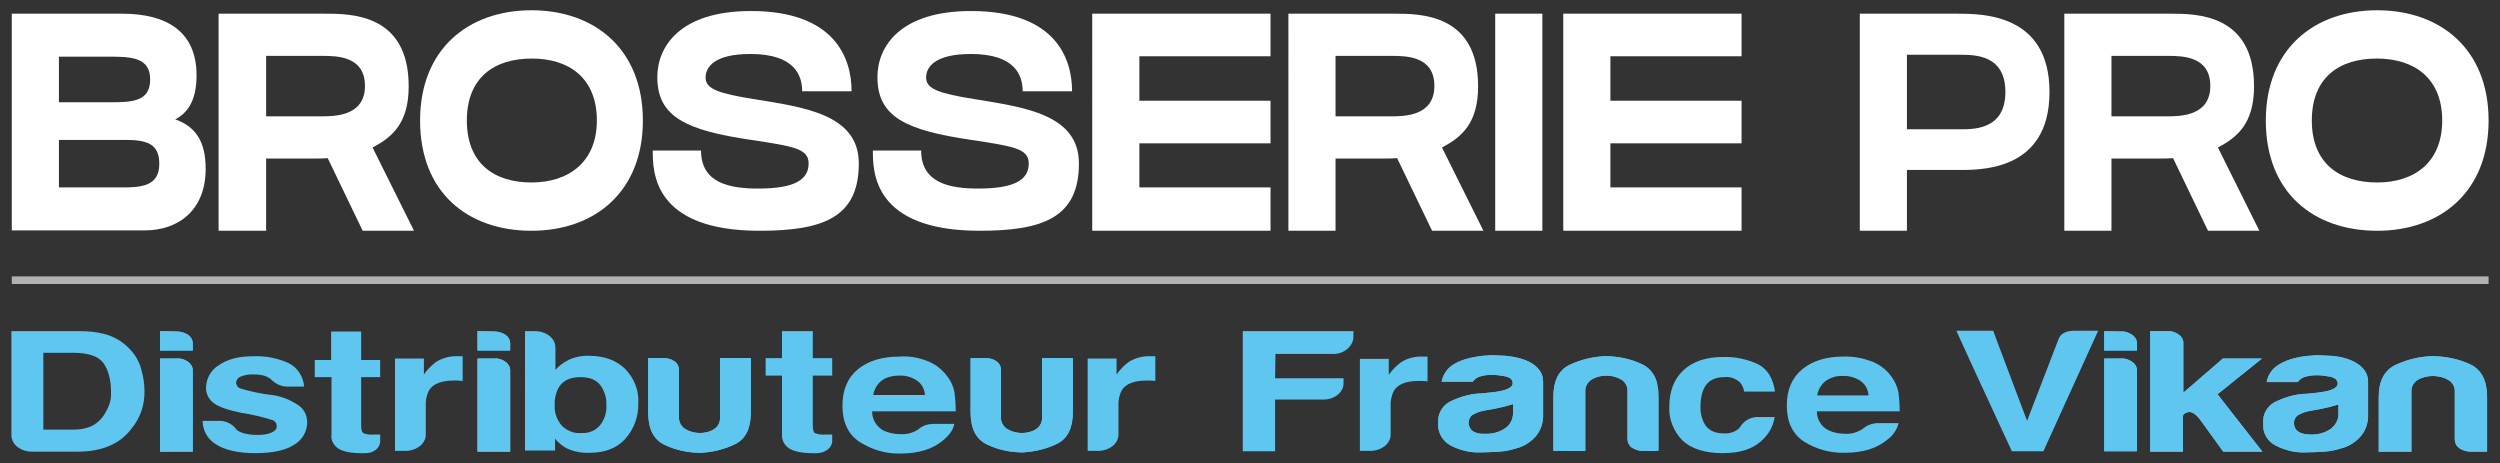
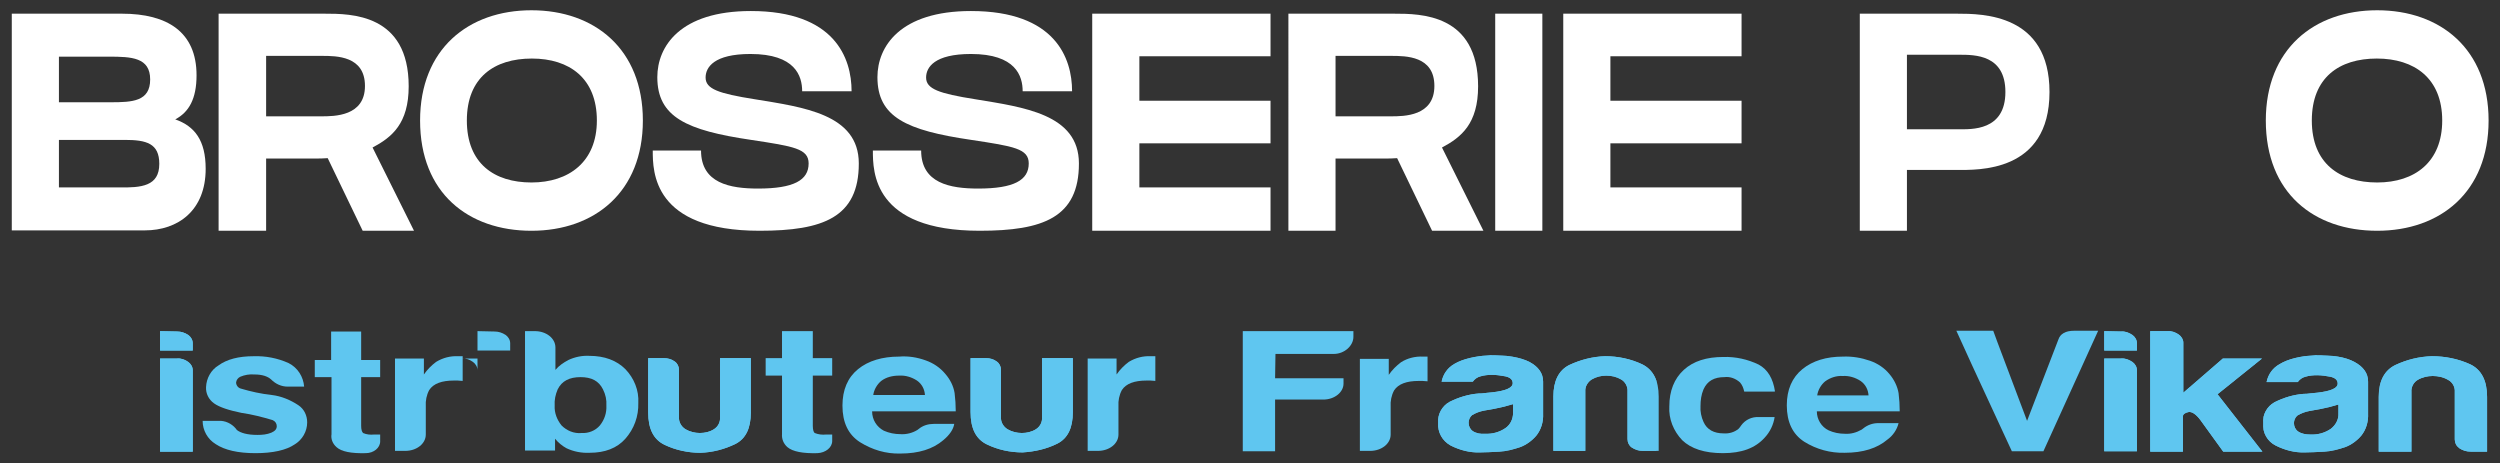
<svg xmlns="http://www.w3.org/2000/svg" xmlns:xlink="http://www.w3.org/1999/xlink" version="1.1" id="Layer_1" x="0px" y="0px" viewBox="0 0 657.6 121.9" style="enable-background:new 0 0 657.6 121.9;" xml:space="preserve">
  <rect x="0" y="0" width="657.6" height="121.9" fill="#333333" stroke="none" />
  <style type="text/css">
	.st0{fill:#FFFFFF;}
	.st1{fill:#5FC6F0;}
	.st2{clip-path:url(#SVGID_2_);}
	.st3{clip-path:url(#SVGID_4_);}
	.st4{clip-path:url(#SVGID_6_);}
	.st5{clip-path:url(#SVGID_8_);}
	.st6{clip-path:url(#SVGID_10_);}
	.st7{clip-path:url(#SVGID_12_);}
	.st8{fill:#B2B2B2;}
	.st9{clip-path:url(#SVGID_14_);}
	.st10{clip-path:url(#SVGID_16_);}
	.st11{clip-path:url(#SVGID_18_);}
	.st12{clip-path:url(#SVGID_20_);}
</style>
  <path class="st0" d="M54.1,44.4c0,11-7.3,16.2-16,16.2h-35V3.6h29c11.9,0,19.6,4.8,19.6,16.2c0,6.2-2,9.7-5.6,11.6  C51.2,33.2,54.1,36.9,54.1,44.4z M15.5,14.9v12h13.6c5.7,0,10.4-0.2,10.4-6s-4.9-6-10.9-6H15.5z M41.9,43.1c0-5.4-3.4-6.3-9.1-6.3  H15.5v12.5h15.7C37.2,49.4,41.9,49,41.9,43.1z" />
  <path class="st0" d="M98,38.8l10.9,21.9H95.4l-9.2-19.1c-1.2,0.1-2.3,0.1-3.1,0.1H70v19H57.5V3.6H70l0,0h15.4  c6.9,0,22.1,0,22.1,19.1C107.5,32.5,103.1,36.1,98,38.8z M96,22.6c0-7.9-7.5-7.9-11.3-7.9H70v15.9h14.4C88,30.6,96,30.6,96,22.6z" />
  <path class="st0" d="M169.1,31.7c0,18.8-12.7,29-29.3,29s-29.3-9.9-29.3-29c0-18.8,12.7-29,29.3-29S169.1,12.9,169.1,31.7z   M157,31.7c0-11.1-7.2-16.3-17.1-16.3s-17.1,5-17.1,16.3S130,48,139.8,48S157,42.6,157,31.7L157,31.7z" />
  <path class="st0" d="M225.9,43c0,14.2-9.4,17.7-26.1,17.7c-28.1,0-28.1-15.6-28.1-21.1h12.7c0,8.6,7.6,10,15,10  c9.4,0,13.3-2.2,13.3-6.6c0-3.9-3.9-4.5-15.1-6.2c-17-2.5-24.7-6-24.7-16.5c0-8.1,6-17.4,24.6-17.4C219.6,2.9,224,15.3,224,24h-13  c0-4-1.8-9.8-13.6-9.8c-9.6,0-11.8,3.5-11.8,6.2c0,3,3.4,4.2,12.9,5.7C211.3,28.2,225.9,30,225.9,43z" />
  <path class="st0" d="M283.8,43c0,14.2-9.4,17.7-26.1,17.7c-28.1,0-28.1-15.6-28.1-21.1h12.7c0,8.6,7.6,10,15,10  c9.4,0,13.3-2.2,13.3-6.6c0-3.9-3.9-4.5-15.1-6.2c-17.1-2.5-24.7-6-24.7-16.5c0-8.1,6-17.4,24.6-17.4c22.2,0,26.6,12.4,26.6,21.1  h-13c0-4-1.8-9.8-13.6-9.8c-9.6,0-11.8,3.5-11.8,6.2c0,3,3.4,4.2,12.9,5.7C269.2,28.2,283.8,30,283.8,43z" />
  <path class="st0" d="M334.2,3.6v11.2h-34.5v11.7h34.5v11.2h-34.5v11.6h34.5v11.4h-46.9V3.6H334.2z" />
  <path class="st0" d="M379.3,38.8l10.9,21.9h-13.5l-9.2-19.1c-1.2,0.1-2.3,0.1-3.1,0.1h-13.1v19h-12.4V3.6h12.4l0,0h15.4  c6.9,0,22.1,0,22.1,19.1C388.8,32.5,384.4,36.1,379.3,38.8z M377.3,22.6c0-7.9-7.5-7.9-11.4-7.9h-14.6v15.9h14.5  C369.3,30.6,377.3,30.6,377.3,22.6L377.3,22.6z" />
  <path class="st0" d="M393.3,60.7V3.6h12.4v57.1H393.3z" />
  <path class="st0" d="M458.1,3.6v11.2h-34.5v11.7h34.5v11.2h-34.5v11.6h34.5v11.4h-46.9V3.6H458.1z" />
  <path class="st0" d="M539.1,24.2c0,21.3-19,20.5-24.4,20.5h-13.1v16h-12.4V3.6h12.4v0c3,0,9.8,0,13.2,0  C521.6,3.6,539.1,3.7,539.1,24.2z M527.5,24.2c0-9.8-8-9.8-12.1-9.8h-13.8V34h13.6C518.5,34,527.5,34.5,527.5,24.2L527.5,24.2z" />
-   <path class="st0" d="M583.4,38.8l10.9,21.9h-13.5l-9.2-19.1c-1.2,0.1-2.3,0.1-3.1,0.1h-13.1v19H543V3.6h12.4l0,0h15.4  c6.9,0,22.1,0,22.1,19.1C592.9,32.5,588.5,36.1,583.4,38.8z M581.4,22.6c0-7.9-7.5-7.9-11.3-7.9h-14.7v15.9h14.5  C573.4,30.6,581.4,30.6,581.4,22.6L581.4,22.6z" />
  <path class="st0" d="M654.6,31.7c0,18.8-12.7,29-29.3,29s-29.3-9.9-29.3-29c0-18.8,12.7-29,29.3-29S654.6,12.9,654.6,31.7z   M642.4,31.7c0-11.1-7.3-16.3-17.2-16.3s-17.1,5-17.1,16.3S615.4,48,625.3,48S642.4,42.6,642.4,31.7L642.4,31.7z" />
  <path id="SVGID-11" class="st1" d="M553.5,94.2v24.5h8.6V97.4c0-0.9-0.5-1.7-1.2-2.2c-0.9-0.6-1.9-1-3-0.9H553.5z M553.5,87.1v5.1  h8.6v-1.9c0-0.9-0.5-1.7-1.2-2.2c-0.9-0.6-1.9-1-3-0.9L553.5,87.1z" />
  <g>
    <defs>
      <path id="SVGID_1_" d="M553.5,94.2v24.5h8.6V97.4c0-0.9-0.5-1.7-1.2-2.2c-0.9-0.6-1.9-1-3-0.9H553.5z M553.5,87.1v5.1h8.6v-1.9    c0-0.9-0.5-1.7-1.2-2.2c-0.9-0.6-1.9-1-3-0.9L553.5,87.1z" />
    </defs>
    <clipPath id="SVGID_2_">
      <use xlink:href="#SVGID_1_" style="overflow:visible;" />
    </clipPath>
    <g class="st2">
      <rect x="553.5" y="87.1" class="st1" width="8.6" height="31.7" />
    </g>
  </g>
  <path id="SVGID-12" class="st1" d="M565.6,87.1v31.7h8.6v-9.3c0-0.5,0.5-0.9,1.4-1.1s2,0.5,3.2,2.1l6,8.3h10.3l-11.8-15.1l11.7-9.4  h-10.3l-10.4,9V90.1c0-0.8-0.5-1.6-1.2-2.1c-0.9-0.6-1.9-1-3-0.9L565.6,87.1z" />
  <g>
    <defs>
      <path id="SVGID_3_" d="M565.6,87.1v31.7h8.6v-9.3c0-0.5,0.5-0.9,1.4-1.1s2,0.5,3.2,2.1l6,8.3h10.3l-11.8-15.1l11.7-9.4h-10.3    l-10.4,9V90.1c0-0.8-0.5-1.6-1.2-2.1c-0.9-0.6-1.9-1-3-0.9L565.6,87.1z" />
    </defs>
    <clipPath id="SVGID_4_">
      <use xlink:href="#SVGID_3_" style="overflow:visible;" />
    </clipPath>
    <g class="st3">
      <rect x="565.6" y="87.1" class="st1" width="29.5" height="31.7" />
    </g>
  </g>
  <path id="SVGID-13" class="st1" d="M604.5,113.5c-0.7-0.5-1.1-1.3-1.1-2.2c0-0.7,0.3-1.5,0.9-2c1-0.6,2.1-1,3.2-1.2l2.8-0.5  c1.6-0.3,3.2-0.7,4.8-1.2v2.3c0.1,1.6-0.7,3.1-2,4.1c-1.6,1.1-3.5,1.6-5.4,1.5C606.5,114.3,605.4,114.1,604.5,113.5 M599.6,95.8  c-1.8,1-3,2.7-3.4,4.7h8.2c0.5-0.7,1.2-1.2,2-1.4c1-0.3,2-0.4,3.1-0.4c1.2,0,2.4,0.2,3.5,0.4c1.3,0.3,1.9,0.9,1.9,1.8  c0,1.2-1.8,2-5.4,2.4c-0.7,0.1-1.4,0.1-2,0.2c-0.5,0.1-1,0.1-1.5,0.1c-2.7,0.2-5.3,1-7.7,2.2c-2,1.1-3.2,3.3-3,5.5  c-0.2,2.5,1.1,4.8,3.3,5.9c2.4,1.2,5,1.9,7.7,1.8c1.5,0,3.2-0.1,5.1-0.2c1.9-0.1,3.7-0.6,5.5-1.2c1.6-0.6,3.1-1.7,4.2-3  c1.3-1.6,1.9-3.7,1.8-5.8v-8.4c0-2.2-1.2-3.9-3.6-5.2s-5.7-1.8-10.3-1.8C605,93.7,601.9,94.4,599.6,95.8" />
  <g>
    <defs>
      <path id="SVGID_5_" d="M604.5,113.5c-0.7-0.5-1.1-1.3-1.1-2.2c0-0.7,0.3-1.5,0.9-2c1-0.6,2.1-1,3.2-1.2l2.8-0.5    c1.6-0.3,3.2-0.7,4.8-1.2v2.3c0.1,1.6-0.7,3.1-2,4.1c-1.6,1.1-3.5,1.6-5.4,1.5C606.5,114.3,605.4,114.1,604.5,113.5 M599.6,95.8    c-1.8,1-3,2.7-3.4,4.7h8.2c0.5-0.7,1.2-1.2,2-1.4c1-0.3,2-0.4,3.1-0.4c1.2,0,2.4,0.2,3.5,0.4c1.3,0.3,1.9,0.9,1.9,1.8    c0,1.2-1.8,2-5.4,2.4c-0.7,0.1-1.4,0.1-2,0.2c-0.5,0.1-1,0.1-1.5,0.1c-2.7,0.2-5.3,1-7.7,2.2c-2,1.1-3.2,3.3-3,5.5    c-0.2,2.5,1.1,4.8,3.3,5.9c2.4,1.2,5,1.9,7.7,1.8c1.5,0,3.2-0.1,5.1-0.2c1.9-0.1,3.7-0.6,5.5-1.2c1.6-0.6,3.1-1.7,4.2-3    c1.3-1.6,1.9-3.7,1.8-5.8v-8.4c0-2.2-1.2-3.9-3.6-5.2s-5.7-1.8-10.3-1.8C605,93.7,601.9,94.4,599.6,95.8" />
    </defs>
    <clipPath id="SVGID_6_">
      <use xlink:href="#SVGID_5_" style="overflow:visible;" />
    </clipPath>
    <g class="st4">
      <rect x="595.4" y="93.7" class="st1" width="27.6" height="25.5" />
    </g>
  </g>
  <path id="SVGID-14" class="st1" d="M630.1,96c-2.9,1.4-4.4,4.2-4.4,8.4v14.4h8.6v-15.7c-0.1-1.3,0.6-2.6,1.7-3.2  c1.2-0.7,2.6-1,3.9-1c1.4,0,2.8,0.3,4,1c1.2,0.6,1.9,1.9,1.8,3.2v12.5c0,0.9,0.4,1.7,1.2,2.3c0.9,0.6,1.9,0.9,3,0.9h4.3v-14.4  c0-4.3-1.5-7.2-4.5-8.6c-3.1-1.4-6.5-2.1-10-2.1C636.3,93.8,633.1,94.6,630.1,96" />
  <g>
    <defs>
      <path id="SVGID_7_" d="M630.1,96c-2.9,1.4-4.4,4.2-4.4,8.4v14.4h8.6v-15.7c-0.1-1.3,0.6-2.6,1.7-3.2c1.2-0.7,2.6-1,3.9-1    c1.4,0,2.8,0.3,4,1c1.2,0.6,1.9,1.9,1.8,3.2v12.5c0,0.9,0.4,1.7,1.2,2.3c0.9,0.6,1.9,0.9,3,0.9h4.3v-14.4c0-4.3-1.5-7.2-4.5-8.6    c-3.1-1.4-6.5-2.1-10-2.1C636.3,93.8,633.1,94.6,630.1,96" />
    </defs>
    <clipPath id="SVGID_8_">
      <use xlink:href="#SVGID_7_" style="overflow:visible;" />
    </clipPath>
    <g class="st5">
      <rect x="625.7" y="93.7" class="st1" width="28.5" height="25.1" />
    </g>
  </g>
  <path class="st1" d="M545.6,87c-2.3,0-3.7,0.8-4.2,2.4l-8.2,21.3L525.4,90l0,0l-1.1-3h-9.7l4.1,9l0,0l10.5,22.7h8.3L551.9,87H545.6z  " />
  <path class="st1" d="M326.9,87.1h29.1v1.5c0,2.3-2.3,4.5-5.2,4.5h-15.3l-0.1,6.4h18v1.4c0,2.3-2.4,4.2-5.3,4.2h-12.7v13.6h-8.5V87.1  z" />
  <path class="st1" d="M374.8,93.8h0.7v6.5l-1.3-0.1h-1c-3.2,0-5.4,0.8-6.5,2.5c-0.7,1.3-1,2.8-0.9,4.3v7.3c0,2.4-2.4,4.3-5.4,4.3  h-2.7V94.4h7.6v4.2c0.9-1.3,2-2.4,3.2-3.3c1.7-1.1,3.8-1.6,5.8-1.5L374.8,93.8z" />
  <path class="st1" d="M458.8,103c-0.2-0.9-0.5-1.7-1.1-2.4c-1.1-1-2.6-1.6-4.1-1.4c-2.7,0-4.5,1-5.5,3.2c-0.6,1.4-0.8,2.9-0.8,4.4  c-0.1,1.4,0.2,2.9,0.8,4.2c0.9,2,2.7,3,5.3,3c1.4,0.1,2.8-0.3,3.9-1.2c0.3-0.3,0.5-0.6,0.7-0.9c1.1-1.5,2.8-2.3,4.7-2.2h4.1  c-0.3,2-1.2,3.9-2.6,5.4c-2.5,2.8-6.1,4.1-11,4.1s-8.4-1.2-10.7-3.4c-2.3-2.4-3.6-5.6-3.4-8.9c0-4.1,1.3-7.3,3.8-9.6  c2.5-2.3,6-3.4,10.4-3.4c3.2-0.1,6.4,0.6,9.3,2c2.4,1.3,3.8,3.7,4.3,7.1L458.8,103z" />
  <path class="st1" d="M491.9,94.9c2,0.7,3.8,1.9,5.1,3.5c1.2,1.4,2.1,3.2,2.4,5c0.2,1.6,0.3,3.2,0.3,4.8h-21.8c0,2.1,1.2,4.1,3.1,5  c1.3,0.6,2.8,0.9,4.3,0.9c1.5,0.1,3-0.3,4.4-1.1l0.4-0.3c1.1-0.9,2.5-1.4,3.9-1.4h5.4c-0.4,1.7-1.5,3.3-2.9,4.3  c-2.7,2.3-6.4,3.5-11.3,3.5c-3.7,0.1-7.4-0.9-10.6-2.9c-3.1-2-4.6-5.2-4.6-9.6c0-4.1,1.4-7.3,4.1-9.5s6.3-3.3,10.7-3.3  C487.2,93.7,489.6,94.1,491.9,94.9z M480.1,100.3c-1.1,0.9-1.9,2.3-2.1,3.7h13.5c-0.1-1.5-0.8-2.9-2.1-3.8c-1.4-0.9-3-1.4-4.7-1.3  C483.1,98.8,481.5,99.3,480.1,100.3L480.1,100.3z" />
  <path id="SVGID-15" class="st1" d="M412.8,96c-2.8,1.4-4.2,4.2-4.2,8.3v14.3h8.4v-15.6c-0.1-1.3,0.6-2.5,1.7-3.2  c1.2-0.7,2.5-1,3.8-1c1.4,0,2.7,0.3,3.9,1c1.1,0.6,1.8,1.9,1.7,3.2v12.5c0,0.9,0.4,1.7,1.1,2.2c0.9,0.6,1.9,0.9,2.9,0.9h4.2v-14.3  c0-4.3-1.5-7.1-4.4-8.5c-3-1.4-6.3-2.1-9.7-2.1C419,93.8,415.8,94.6,412.8,96" />
  <g>
    <defs>
      <path id="SVGID_9_" d="M412.8,96c-2.8,1.4-4.2,4.2-4.2,8.3v14.3h8.4v-15.6c-0.1-1.3,0.6-2.5,1.7-3.2c1.2-0.7,2.5-1,3.8-1    c1.4,0,2.7,0.3,3.9,1c1.1,0.6,1.8,1.9,1.7,3.2v12.5c0,0.9,0.4,1.7,1.1,2.2c0.9,0.6,1.9,0.9,2.9,0.9h4.2v-14.3    c0-4.3-1.5-7.1-4.4-8.5c-3-1.4-6.3-2.1-9.7-2.1C419,93.8,415.8,94.6,412.8,96" />
    </defs>
    <clipPath id="SVGID_10_">
      <use xlink:href="#SVGID_9_" style="overflow:visible;" />
    </clipPath>
    <g class="st6">
      <rect x="408.6" y="93.7" class="st1" width="27.1" height="24.9" />
    </g>
  </g>
  <path id="SVGID-16" class="st1" d="M387.4,113.4c-0.7-0.5-1.1-1.3-1.1-2.2c0-0.7,0.3-1.5,0.9-2c1-0.6,2.1-1,3.2-1.2l2.8-0.5  c1.6-0.3,3.2-0.7,4.8-1.2v2.3c0,1.6-0.7,3.1-2,4c-1.6,1.1-3.5,1.6-5.4,1.5C389.5,114.2,388.3,114,387.4,113.4 M382.6,95.7  c-1.8,1-3,2.7-3.4,4.7h8.2c0.5-0.7,1.2-1.2,2-1.4c1-0.3,2-0.4,3.1-0.4c1.2,0,2.4,0.2,3.5,0.4c1.3,0.3,1.9,0.9,1.9,1.8  c0,1.2-1.8,2-5.4,2.4c-0.7,0.1-1.4,0.1-2,0.2c-0.5,0.1-1,0.1-1.5,0.1c-2.7,0.2-5.3,1-7.7,2.2c-2,1.1-3.2,3.3-3,5.5  c-0.2,2.5,1.1,4.8,3.3,6c2.4,1.2,5,1.9,7.7,1.8c1.5,0,3.2-0.1,5.1-0.2c1.9-0.1,3.7-0.6,5.5-1.2c1.6-0.6,3.1-1.7,4.2-3  c1.3-1.6,1.9-3.7,1.8-5.8v-8.4c0-2.2-1.2-3.9-3.6-5.2c-2.4-1.2-5.8-1.8-10.3-1.8C388,93.7,384.8,94.4,382.6,95.7" />
  <g>
    <defs>
      <path id="SVGID_11_" d="M387.4,113.4c-0.7-0.5-1.1-1.3-1.1-2.2c0-0.7,0.3-1.5,0.9-2c1-0.6,2.1-1,3.2-1.2l2.8-0.5    c1.6-0.3,3.2-0.7,4.8-1.2v2.3c0,1.6-0.7,3.1-2,4c-1.6,1.1-3.5,1.6-5.4,1.5C389.5,114.2,388.3,114,387.4,113.4 M382.6,95.7    c-1.8,1-3,2.7-3.4,4.7h8.2c0.5-0.7,1.2-1.2,2-1.4c1-0.3,2-0.4,3.1-0.4c1.2,0,2.4,0.2,3.5,0.4c1.3,0.3,1.9,0.9,1.9,1.8    c0,1.2-1.8,2-5.4,2.4c-0.7,0.1-1.4,0.1-2,0.2c-0.5,0.1-1,0.1-1.5,0.1c-2.7,0.2-5.3,1-7.7,2.2c-2,1.1-3.2,3.3-3,5.5    c-0.2,2.5,1.1,4.8,3.3,6c2.4,1.2,5,1.9,7.7,1.8c1.5,0,3.2-0.1,5.1-0.2c1.9-0.1,3.7-0.6,5.5-1.2c1.6-0.6,3.1-1.7,4.2-3    c1.3-1.6,1.9-3.7,1.8-5.8v-8.4c0-2.2-1.2-3.9-3.6-5.2c-2.4-1.2-5.8-1.8-10.3-1.8C388,93.7,384.8,94.4,382.6,95.7" />
    </defs>
    <clipPath id="SVGID_12_">
      <use xlink:href="#SVGID_11_" style="overflow:visible;" />
    </clipPath>
    <g class="st7">
      <rect x="378.3" y="93.6" class="st1" width="27.6" height="25.5" />
    </g>
  </g>
-   <rect x="3.1" y="72.7" class="st8" width="651.5" height="2" />
-   <path class="st1" d="M27.3,87.8c2.7,0.7,5.1,2.1,7,4.2c1.4,1.5,2.4,3.3,2.9,5.3c0.5,1.8,0.8,3.6,0.8,5.4c0.1,3.6-1,7.1-3.3,9.9  c-3,4.1-7.6,6.1-13.9,6.2H8.4c-3,0-5.4-1.9-5.4-4.3V87.1h17.8C23,87.1,25.2,87.3,27.3,87.8z M11.4,92.8V113h8c4.1,0,6.9-1.6,8.5-4.8  c0.9-1.5,1.4-3.2,1.3-5c0-3.3-0.7-5.9-2-7.7s-4-2.7-7.9-2.7L11.4,92.8z" />
  <path class="st1" d="M57.5,110.7c1.7-0.1,3.4,0.7,4.5,2c0.1,0.1,0.2,0.3,0.3,0.4c1,0.8,2.8,1.3,5.4,1.3c1.3,0,2.5-0.1,3.7-0.6  c0.9-0.4,1.4-0.9,1.4-1.7c0-0.7-0.4-1.3-1.1-1.6c-2.7-0.8-5.4-1.5-8.2-1.9c-3.4-0.7-5.8-1.5-7.2-2.5c-1.4-1-2.2-2.6-2.1-4.3  c0.1-2.3,1.3-4.5,3.3-5.7c2.2-1.6,5.3-2.4,9.2-2.4c3.2-0.1,6.3,0.5,9.2,1.8c2.4,1.2,3.9,3.6,4.1,6.2h-4.3c-1.7,0-3.2-0.7-4.4-1.9  l0,0c-0.9-0.8-2.3-1.3-4.4-1.3c-1.3-0.1-2.5,0.1-3.7,0.6c-0.6,0.3-1,0.8-1.1,1.5c0,0.7,0.5,1.4,1.2,1.6c2.7,0.8,5.4,1.4,8.2,1.7  c2.5,0.3,4.9,1.3,7,2.7c1.5,1,2.3,2.7,2.3,4.5c0,2.4-1.3,4.6-3.3,5.8c-2.2,1.5-5.7,2.3-10.3,2.3s-8.1-0.8-10.5-2.4  c-2.1-1.3-3.4-3.6-3.4-6.1L57.5,110.7z" />
  <path class="st1" d="M82.8,99.2v-4.5h4.3v-7.5H95v7.5h5v4.5h-5V112c0,1,0.2,1.6,0.5,1.9c0.9,0.4,1.9,0.5,2.9,0.4h0.8h0.8v1.8  c0,1.7-1.7,3.1-3.8,3.1l0,0c-3.8,0.1-6.4-0.4-7.7-1.6c-1-0.9-1.5-2.1-1.3-3.4v-15L82.8,99.2z" />
  <path class="st1" d="M121,93.7h0.7v6.5l-1.3-0.1h-1c-3.2,0-5.4,0.8-6.5,2.5c-0.7,1.3-1,2.8-0.9,4.3v7.4c0,2.4-2.4,4.3-5.4,4.3h-2.7  V94.3h7.6v4.2c0.9-1.3,2-2.4,3.2-3.3c1.8-1.1,3.8-1.6,5.8-1.5L121,93.7z" />
  <path class="st1" d="M164.5,97.1c2.3,2.4,3.6,5.6,3.4,8.9c0.1,3.5-1.1,6.8-3.4,9.4c-2.2,2.5-5.4,3.7-9.4,3.7  c-2.1,0.1-4.2-0.3-6.1-1.2c-1.1-0.6-2.2-1.5-3-2.5v3.1h-7.9V87.1h2.6c3,0,5.4,1.9,5.4,4.3v5.9c0.9-1.1,2.1-1.9,3.4-2.6  c1.7-0.8,3.6-1.2,5.5-1.1C159,93.6,162.2,94.8,164.5,97.1z M157.8,111.9c1.2-1.5,1.8-3.3,1.7-5.2c0.1-1.5-0.2-2.9-0.9-4.3  c-1.1-2.2-3-3.2-5.9-3.2c-2.9,0-4.9,1-6,3.2c-0.6,1.4-0.9,2.8-0.8,4.3c-0.1,1.9,0.6,3.7,1.8,5.2c1.4,1.4,3.3,2.2,5.3,2  C154.8,114,156.6,113.3,157.8,111.9L157.8,111.9z" />
  <path class="st1" d="M201.4,98.8v-4.6h4.3v-7.1h8.1v7.1h5.1v4.6h-5.1V112c0,1,0.2,1.7,0.5,1.9c1,0.4,2,0.5,3,0.4h0.8h0.8v1.7  c0,1.7-1.7,3.1-3.9,3.2l0,0c-3.8,0.1-6.5-0.4-7.9-1.6c-1-0.9-1.5-2.1-1.4-3.4V98.8H201.4z" />
  <path class="st1" d="M243.5,94.8c2,0.7,3.8,1.9,5.2,3.6c1.2,1.4,2.1,3.1,2.4,5c0.2,1.6,0.3,3.2,0.3,4.8h-22c0,2.2,1.2,4.1,3.1,5.1  c1.4,0.6,2.8,0.9,4.4,0.9c1.5,0.1,3.1-0.3,4.4-1.1c0.1-0.1,0.3-0.2,0.4-0.3c1.1-0.9,2.5-1.3,3.9-1.3h5.4c-0.2,1.4-1.2,2.9-2.9,4.3  c-2.7,2.3-6.4,3.5-11.3,3.5c-3.8,0.1-7.4-1-10.6-3c-3.1-2-4.6-5.2-4.6-9.6c0-4.2,1.4-7.4,4.1-9.6s6.4-3.3,10.8-3.3  C238.9,93.6,241.3,94,243.5,94.8z M231.8,100.2c-1.1,0.9-1.9,2.3-2.1,3.7h13.6c-0.1-1.5-0.8-2.9-2.1-3.8c-1.4-0.9-3-1.4-4.7-1.3  C234.8,98.8,233.1,99.2,231.8,100.2z" />
  <path class="st1" d="M303.2,93.7h0.7v6.5l-1.3-0.1h-1c-3.2,0-5.4,0.8-6.5,2.5c-0.7,1.3-1,2.8-0.9,4.3v7.4c0,2.4-2.4,4.3-5.4,4.3  h-2.7V94.3h7.6v4.2c0.9-1.3,2-2.4,3.2-3.3c1.8-1.1,3.8-1.6,5.8-1.5L303.2,93.7z" />
  <path id="SVGID-17" class="st1" d="M278.1,116.7c2.8-1.4,4.1-4.2,4.1-8.3V94.2h-8.1v15.5c0.1,1.3-0.5,2.5-1.6,3.2  c-1.1,0.7-2.4,1-3.7,1c-1.3,0-2.6-0.3-3.8-1c-1.1-0.7-1.8-1.9-1.7-3.2V97.3c0-0.9-0.4-1.7-1.1-2.2c-0.8-0.6-1.8-0.9-2.8-0.9h-4.1  v14.2c0,4.3,1.4,7.1,4.3,8.5c2.9,1.4,6.1,2.1,9.4,2.1C272.2,118.8,275.3,118.1,278.1,116.7" />
  <g>
    <defs>
      <path id="SVGID_13_" d="M278.1,116.7c2.8-1.4,4.1-4.2,4.1-8.3V94.2h-8.1v15.5c0.1,1.3-0.5,2.5-1.6,3.2c-1.1,0.7-2.4,1-3.7,1    c-1.3,0-2.6-0.3-3.8-1c-1.1-0.7-1.8-1.9-1.7-3.2V97.3c0-0.9-0.4-1.7-1.1-2.2c-0.8-0.6-1.8-0.9-2.8-0.9h-4.1v14.2    c0,4.3,1.4,7.1,4.3,8.5c2.9,1.4,6.1,2.1,9.4,2.1C272.2,118.8,275.3,118.1,278.1,116.7" />
    </defs>
    <clipPath id="SVGID_14_">
      <use xlink:href="#SVGID_13_" style="overflow:visible;" />
    </clipPath>
    <g class="st9">
      <rect x="255.3" y="94.2" class="st1" width="26.9" height="24.8" />
    </g>
  </g>
  <path id="SVGID-18" class="st1" d="M193.4,116.8c2.8-1.4,4.1-4.2,4.1-8.3V94.2h-8.1v15.5c0.1,1.3-0.5,2.5-1.6,3.2  c-1.1,0.7-2.4,1-3.7,1c-1.3,0-2.6-0.3-3.8-1c-1.1-0.7-1.8-1.9-1.7-3.2V97.3c0-0.9-0.4-1.7-1.1-2.2c-0.8-0.6-1.8-0.9-2.9-0.9h-4.1  v14.3c0,4.3,1.4,7.1,4.3,8.5c2.9,1.4,6.2,2.1,9.4,2.1C187.4,119,190.5,118.2,193.4,116.8" />
  <g>
    <defs>
      <path id="SVGID_15_" d="M193.4,116.8c2.8-1.4,4.1-4.2,4.1-8.3V94.2h-8.1v15.5c0.1,1.3-0.5,2.5-1.6,3.2c-1.1,0.7-2.4,1-3.7,1    c-1.3,0-2.6-0.3-3.8-1c-1.1-0.7-1.8-1.9-1.7-3.2V97.3c0-0.9-0.4-1.7-1.1-2.2c-0.8-0.6-1.8-0.9-2.9-0.9h-4.1v14.3    c0,4.3,1.4,7.1,4.3,8.5c2.9,1.4,6.2,2.1,9.4,2.1C187.4,119,190.5,118.2,193.4,116.8" />
    </defs>
    <clipPath id="SVGID_16_">
      <use xlink:href="#SVGID_15_" style="overflow:visible;" />
    </clipPath>
    <g class="st10">
      <rect x="170.5" y="94.2" class="st1" width="27" height="24.9" />
    </g>
  </g>
-   <path id="SVGID-19" class="st1" d="M125.6,94.3v24.5h8.6V97.4c0-0.9-0.5-1.7-1.2-2.2c-0.8-0.6-1.9-1-2.9-0.9L125.6,94.3z   M125.6,87.1v5.1h8.6v-1.9c0-0.9-0.5-1.7-1.2-2.2c-0.9-0.6-1.9-0.9-2.9-0.9L125.6,87.1z" />
+   <path id="SVGID-19" class="st1" d="M125.6,94.3v24.5V97.4c0-0.9-0.5-1.7-1.2-2.2c-0.8-0.6-1.9-1-2.9-0.9L125.6,94.3z   M125.6,87.1v5.1h8.6v-1.9c0-0.9-0.5-1.7-1.2-2.2c-0.9-0.6-1.9-0.9-2.9-0.9L125.6,87.1z" />
  <g>
    <defs>
      <path id="SVGID_17_" d="M125.6,94.3v24.5h8.6V97.4c0-0.9-0.5-1.7-1.2-2.2c-0.8-0.6-1.9-1-2.9-0.9L125.6,94.3z M125.6,87.1v5.1h8.6    v-1.9c0-0.9-0.5-1.7-1.2-2.2c-0.9-0.6-1.9-0.9-2.9-0.9L125.6,87.1z" />
    </defs>
    <clipPath id="SVGID_18_">
      <use xlink:href="#SVGID_17_" style="overflow:visible;" />
    </clipPath>
    <g class="st11">
-       <rect x="125.6" y="87.1" class="st1" width="8.6" height="31.7" />
-     </g>
+       </g>
  </g>
  <path id="SVGID-20" class="st1" d="M42.1,94.3v24.5h8.6V97.4c0-0.9-0.5-1.7-1.2-2.2c-0.8-0.6-1.9-1-2.9-0.9L42.1,94.3z M42.1,87.1  v5.1h8.6v-1.9c0-0.9-0.5-1.7-1.2-2.2c-0.9-0.6-1.9-0.9-2.9-0.9L42.1,87.1z" />
  <g>
    <defs>
      <path id="SVGID_19_" d="M42.1,94.3v24.5h8.6V97.4c0-0.9-0.5-1.7-1.2-2.2c-0.8-0.6-1.9-1-2.9-0.9L42.1,94.3z M42.1,87.1v5.1h8.6    v-1.9c0-0.9-0.5-1.7-1.2-2.2c-0.9-0.6-1.9-0.9-2.9-0.9L42.1,87.1z" />
    </defs>
    <clipPath id="SVGID_20_">
      <use xlink:href="#SVGID_19_" style="overflow:visible;" />
    </clipPath>
    <g class="st12">
      <rect x="42.1" y="87.1" class="st1" width="8.6" height="31.7" />
    </g>
  </g>
</svg>